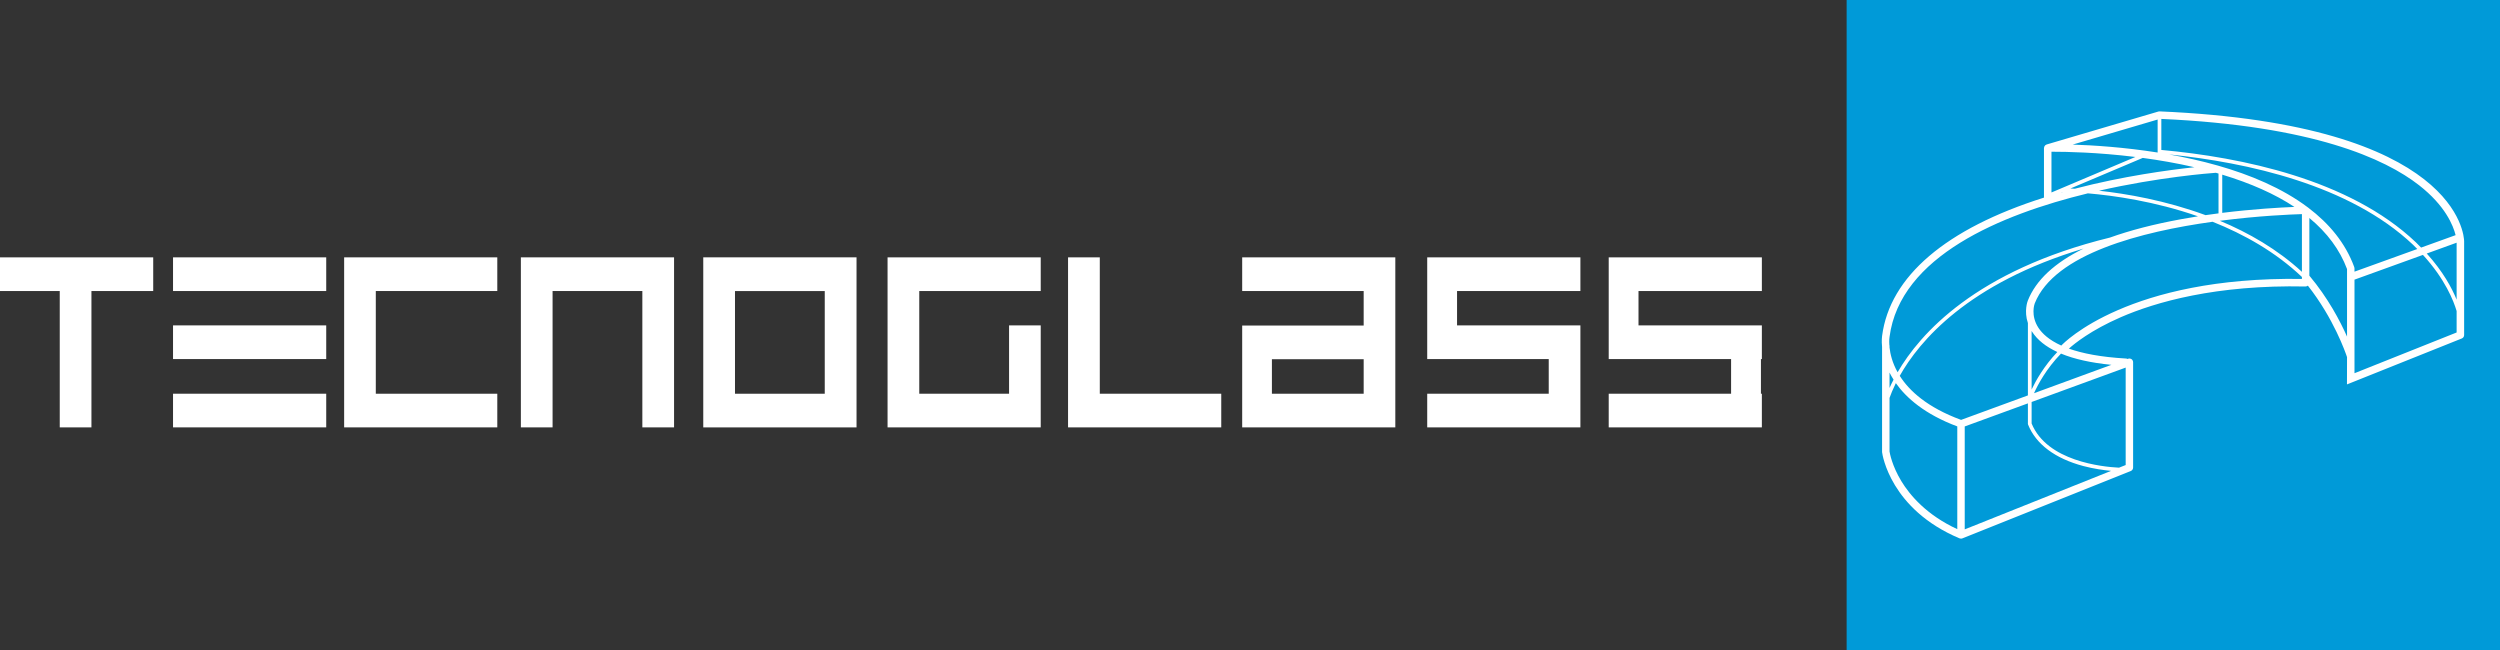
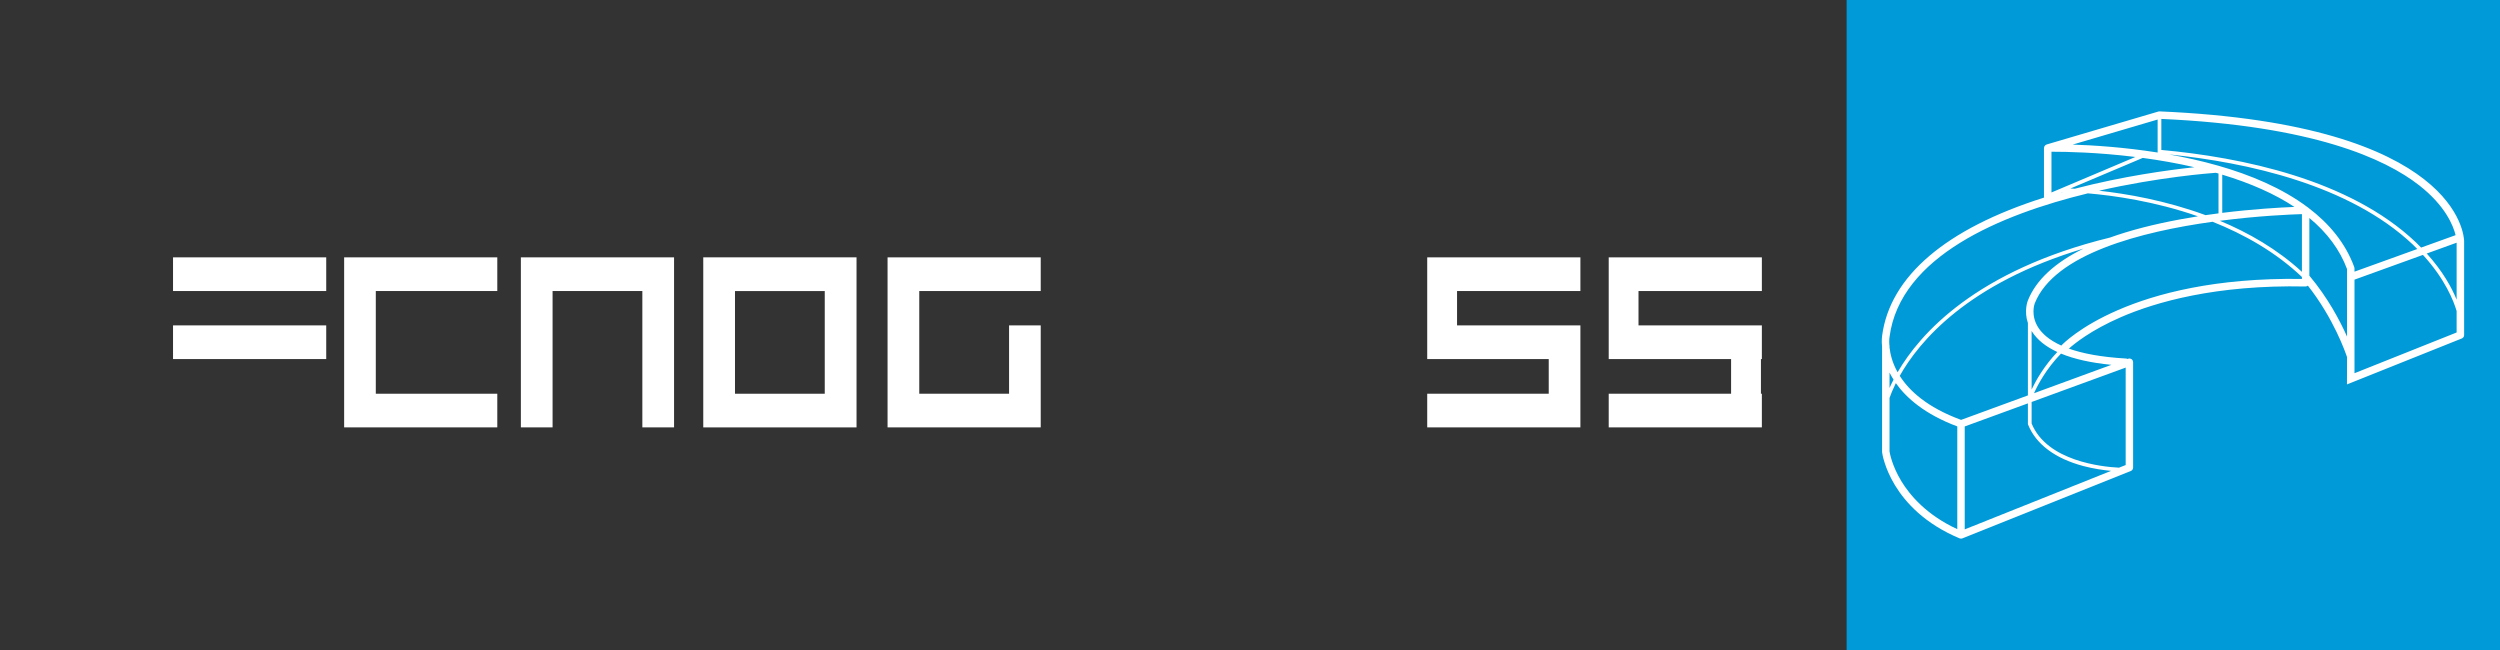
<svg xmlns="http://www.w3.org/2000/svg" version="1.0" id="Layer_1" x="0px" y="0px" width="473px" height="123px" viewBox="0 0 473 123" style="enable-background:new 0 0 473 123;" xml:space="preserve">
  <rect x="0" y="0" width="473" height="123" fill="#333333" stroke="none" />
  <g>
-     <polygon style="fill:#FFFFFF;" points="0,55.064 11.304,55.064 11.304,80.86 17.301,80.86 17.301,55.064 28.988,55.064 28.988,48.693    0,48.693  " />
    <rect x="32.738" y="48.691" style="fill:#FFFFFF;" width="28.984" height="6.372" />
    <polygon style="fill:#FFFFFF;" points="65.112,51.876 65.112,55.062 65.112,74.494 65.112,80.859 71.101,80.859 94.088,80.859    94.088,74.494 71.101,74.494 71.101,55.062 94.088,55.062 94.088,48.691 65.112,48.691  " />
    <path style="fill:#FFFFFF;" d="M133.057,50.266v4.796v19.432v4.749v1.616h28.999v-1.616v-4.749V55.062v-4.796v-1.575h-28.999V50.266z    M156.043,74.494h-16.982V55.066h16.982V74.494z" />
    <rect x="32.738" y="61.563" style="fill:#FFFFFF;" width="28.984" height="6.371" />
-     <rect x="32.738" y="74.491" style="fill:#FFFFFF;" width="28.984" height="6.368" />
    <polygon style="fill:#FFFFFF;" points="270.03,48.692 270.03,55.063 270.03,61.564 270.03,66.349 270.03,67.936 293.02,67.936    293.02,74.492 270.03,74.492 270.03,80.86 293.02,80.86 299.012,80.86 299.012,74.492 299.012,67.936 299.012,63.205    299.012,61.564 298.839,61.564 293.195,61.564 275.674,61.564 275.674,55.063 299.012,55.063 299.012,48.692 275.674,48.692  " />
    <polygon style="fill:#FFFFFF;" points="333.344,55.064 333.344,48.693 310.005,48.693 304.368,48.693 304.368,55.064 304.368,61.564    304.368,66.349 304.368,67.936 327.522,67.936 327.522,74.492 304.368,74.492 304.368,80.86 333.344,80.86 333.344,74.492    333.167,74.492 333.167,67.936 333.344,67.936 333.344,61.564 333.167,61.564 327.522,61.564 310.005,61.564 310.005,55.064  " />
-     <polygon style="fill:#FFFFFF;" points="208.081,48.692 202.076,48.692 202.076,74.492 202.076,79.244 202.076,80.86 231.061,80.86    231.061,74.492 208.081,74.492  " />
-     <path style="fill:#FFFFFF;" d="M235.022,48.691v6.372h22.984v6.529h-22.984v1.438v4.935v6.53v4.749v1.616h28.972v-1.616v-4.749v-6.53   v-6.372v-6.529v-6.372h-5.987H235.022z M258.007,74.494h-17.363v-6.53h17.363V74.494z" />
    <polygon style="fill:#FFFFFF;" points="167.927,50.267 167.927,55.064 167.927,74.492 167.927,79.241 167.927,80.86 196.905,80.86    196.905,79.241 196.905,74.492 196.905,61.564 190.915,61.564 190.915,74.492 173.925,74.492 173.925,55.064 196.905,55.064    196.905,48.693 167.927,48.693  " />
    <polygon style="fill:#FFFFFF;" points="98.549,51.876 98.549,55.062 98.549,80.859 104.547,80.859 104.547,55.062 121.533,55.062    121.533,80.859 127.532,80.859 127.532,55.062 127.532,51.876 127.532,48.691 98.549,48.691  " />
    <rect x="349.383" style="fill:#009AD8;" width="123.617" height="123" />
    <path style="fill:#FFFFFF;" d="M408.603,21.074c-0.079-0.007-0.149,0.003-0.229,0.025l-21.144,6.234c-0.015,0.01-0.024,0.019-0.034,0.019   c-0.044,0.014-0.073,0.031-0.112,0.057c-0.037,0.02-0.076,0.049-0.12,0.073c-0.025,0.032-0.053,0.056-0.068,0.088   c-0.038,0.036-0.063,0.075-0.082,0.121c-0.026,0.034-0.026,0.07-0.053,0.106c-0.01,0.046-0.022,0.098-0.022,0.15   c-0.006,0.024-0.021,0.041-0.021,0.065v9.376c-18.573,5.88-29.148,14.907-30.625,26.157c-0.006,0.063-0.125,0.861-0.006,2.099   v19.838c0,0.032,0,0.068,0.006,0.094c0.053,0.434,1.561,10.77,14.654,16.284c0.017,0,0.026,0,0.032,0   c0.075,0.029,0.156,0.052,0.243,0.052l0.003,0.006c0.08,0,0.164-0.022,0.236-0.055c0.016,0,0.02,0,0.025-0.003l31.859-12.744   c0.263-0.107,0.439-0.362,0.439-0.651V68.539c0-0.228-0.11-0.449-0.293-0.584c-0.195-0.122-0.434-0.155-0.654-0.08l-0.111,0.043   c-0.087-0.049-0.184-0.082-0.279-0.085c-4.803-0.271-8.291-0.977-10.813-1.873c1.019-0.92,4.139-3.473,9.819-5.945   c6.553-2.845,17.929-6.168,34.955-5.812c0.156,0,0.313-0.064,0.444-0.156c4.889,6.216,7.118,12.657,7.406,13.516l-0.011,5.167   l21.711-8.687c0.28-0.105,0.456-0.363,0.456-0.655V45.625C466.188,44.72,465.282,23.513,408.603,21.074 M464.794,56.697   c-0.889-2.193-2.56-5.311-5.65-8.73l5.65-2.048V56.697z M464.601,44.49l-6.526,2.354c-0.321-0.334-0.652-0.672-1.008-1.011   c-12.556-11.918-33.046-16.08-48.143-17.464v-5.869c28.644,1.283,42.33,7.52,48.767,12.549   C462.665,38.931,464.147,42.678,464.601,44.49 M445.426,50.535c-1.681-4.596-4.781-8.266-8.691-11.229c0,0-0.006-0.014-0.014-0.017   c-0.026-0.029-0.055-0.039-0.091-0.06c-4.83-3.631-10.879-6.161-17.081-7.922h-0.01c-3.056-0.869-6.151-1.552-9.15-2.088   c14.79,1.514,34.151,5.732,46.147,17.082c0.288,0.274,0.551,0.544,0.813,0.812l-11.88,4.286v-0.621   C445.47,50.7,445.458,50.618,445.426,50.535 M390.156,36.321h0.108c-0.108,0.035-0.218,0.065-0.322,0.1L390.156,36.321z    M391.72,35.664l13.686-5.786c3.109,0.417,6.423,0.989,9.774,1.761c-4.87,0.525-13.504,1.689-22.625,4.066   C392.248,35.686,391.974,35.674,391.72,35.664 M419.245,32.691c0.162,0.05,0.327,0.099,0.499,0.145v7.533   c-0.812,0.104-1.62,0.213-2.454,0.338c-7.592-2.796-14.994-4.057-20.156-4.624C408.473,33.505,418.104,32.771,419.245,32.691    M435.523,40.51v10.918c-4.646-4.265-10.062-7.382-15.521-9.654C427.359,40.818,433.487,40.572,435.523,40.51 M420.449,40.273   v-7.228c5.426,1.642,9.985,3.677,13.657,6.106C431.396,39.257,426.336,39.545,420.449,40.273 M408.224,22.616v6.241   c-6.391-1.008-12.195-1.375-16.078-1.5L408.224,22.616z M404.017,29.698l-15.879,6.717v-7.703h0.459   C390.836,28.712,396.794,28.807,404.017,29.698 M357.499,63.752c1.982-15.257,21.068-23.167,37.529-27.172   c4.837,0.414,12.659,1.499,20.825,4.346c-1.068,0.171-2.136,0.348-3.222,0.552c-5.133,0.944-9.601,2.097-13.42,3.467   c-25.422,6.234-35.992,18.261-40.184,25.48c-1.019-1.82-1.395-3.479-1.529-4.689v-0.297c0-0.073-0.025-0.147-0.035-0.211   C357.408,64.388,357.474,63.841,357.499,63.752 M402.178,69.549v18.437l-1.258,0.498c-3.2-0.159-13.619-1.219-16.538-8.36v-4.068   L402.178,69.549z M383.705,80.32c1.481,3.714,5.115,6.437,10.477,7.86c1.984,0.521,3.837,0.774,5.23,0.91l-27.686,11.068V80.685   l11.953-4.367v3.881C383.68,80.241,383.692,80.286,383.705,80.32 M384.471,62.761c1.003,1.559,2.601,2.835,4.773,3.838   c-2.527,2.666-4.058,5.406-4.862,7.092V62.615C384.421,62.663,384.441,62.714,384.471,62.761 M383.656,56.897   c-0.039,0.102-0.744,1.95,0.023,4.227v13.688l-12.643,4.632c-6.378-2.352-9.798-5.485-11.603-8.336   c3.68-6.544,12.88-17.517,34.77-24.075C388.722,49.723,385.187,53.013,383.656,56.897 M358.262,71.826   c-0.297,0.564-0.549,1.099-0.763,1.574v-2.913C357.713,70.923,357.965,71.366,358.262,71.826 M359.717,91.007   c-1.735-2.878-2.168-5.241-2.218-5.582V75.284c0.24-0.681,0.626-1.641,1.193-2.795c1.95,2.757,5.434,5.871,11.626,8.189v19.438   C364.509,97.43,361.357,93.713,359.717,91.007 M399.475,69.027l-14.637,5.367c0.716-1.602,2.294-4.6,5.104-7.493   C392.439,67.938,395.616,68.646,399.475,69.027 M390.037,65.342c-0.012,0.01-0.024,0.026-0.038,0.039   c-2.315-1.044-3.606-2.263-4.324-3.355c-1.53-2.345-0.742-4.527-0.706-4.613c3.718-9.422,20.333-13.605,33.65-15.455   c5.938,2.359,11.903,5.702,16.904,10.444v0.372C402.788,52.298,390.539,64.804,390.037,65.342 M436.931,52.157V41.245   c3.378,2.792,5.764,6.011,7.128,9.659v12.783C442.759,60.745,440.463,56.367,436.931,52.157 M445.47,70.612V52.909l12.948-4.682   c4.203,4.586,5.813,8.714,6.376,10.624v4.055L445.47,70.612z" />
  </g>
</svg>